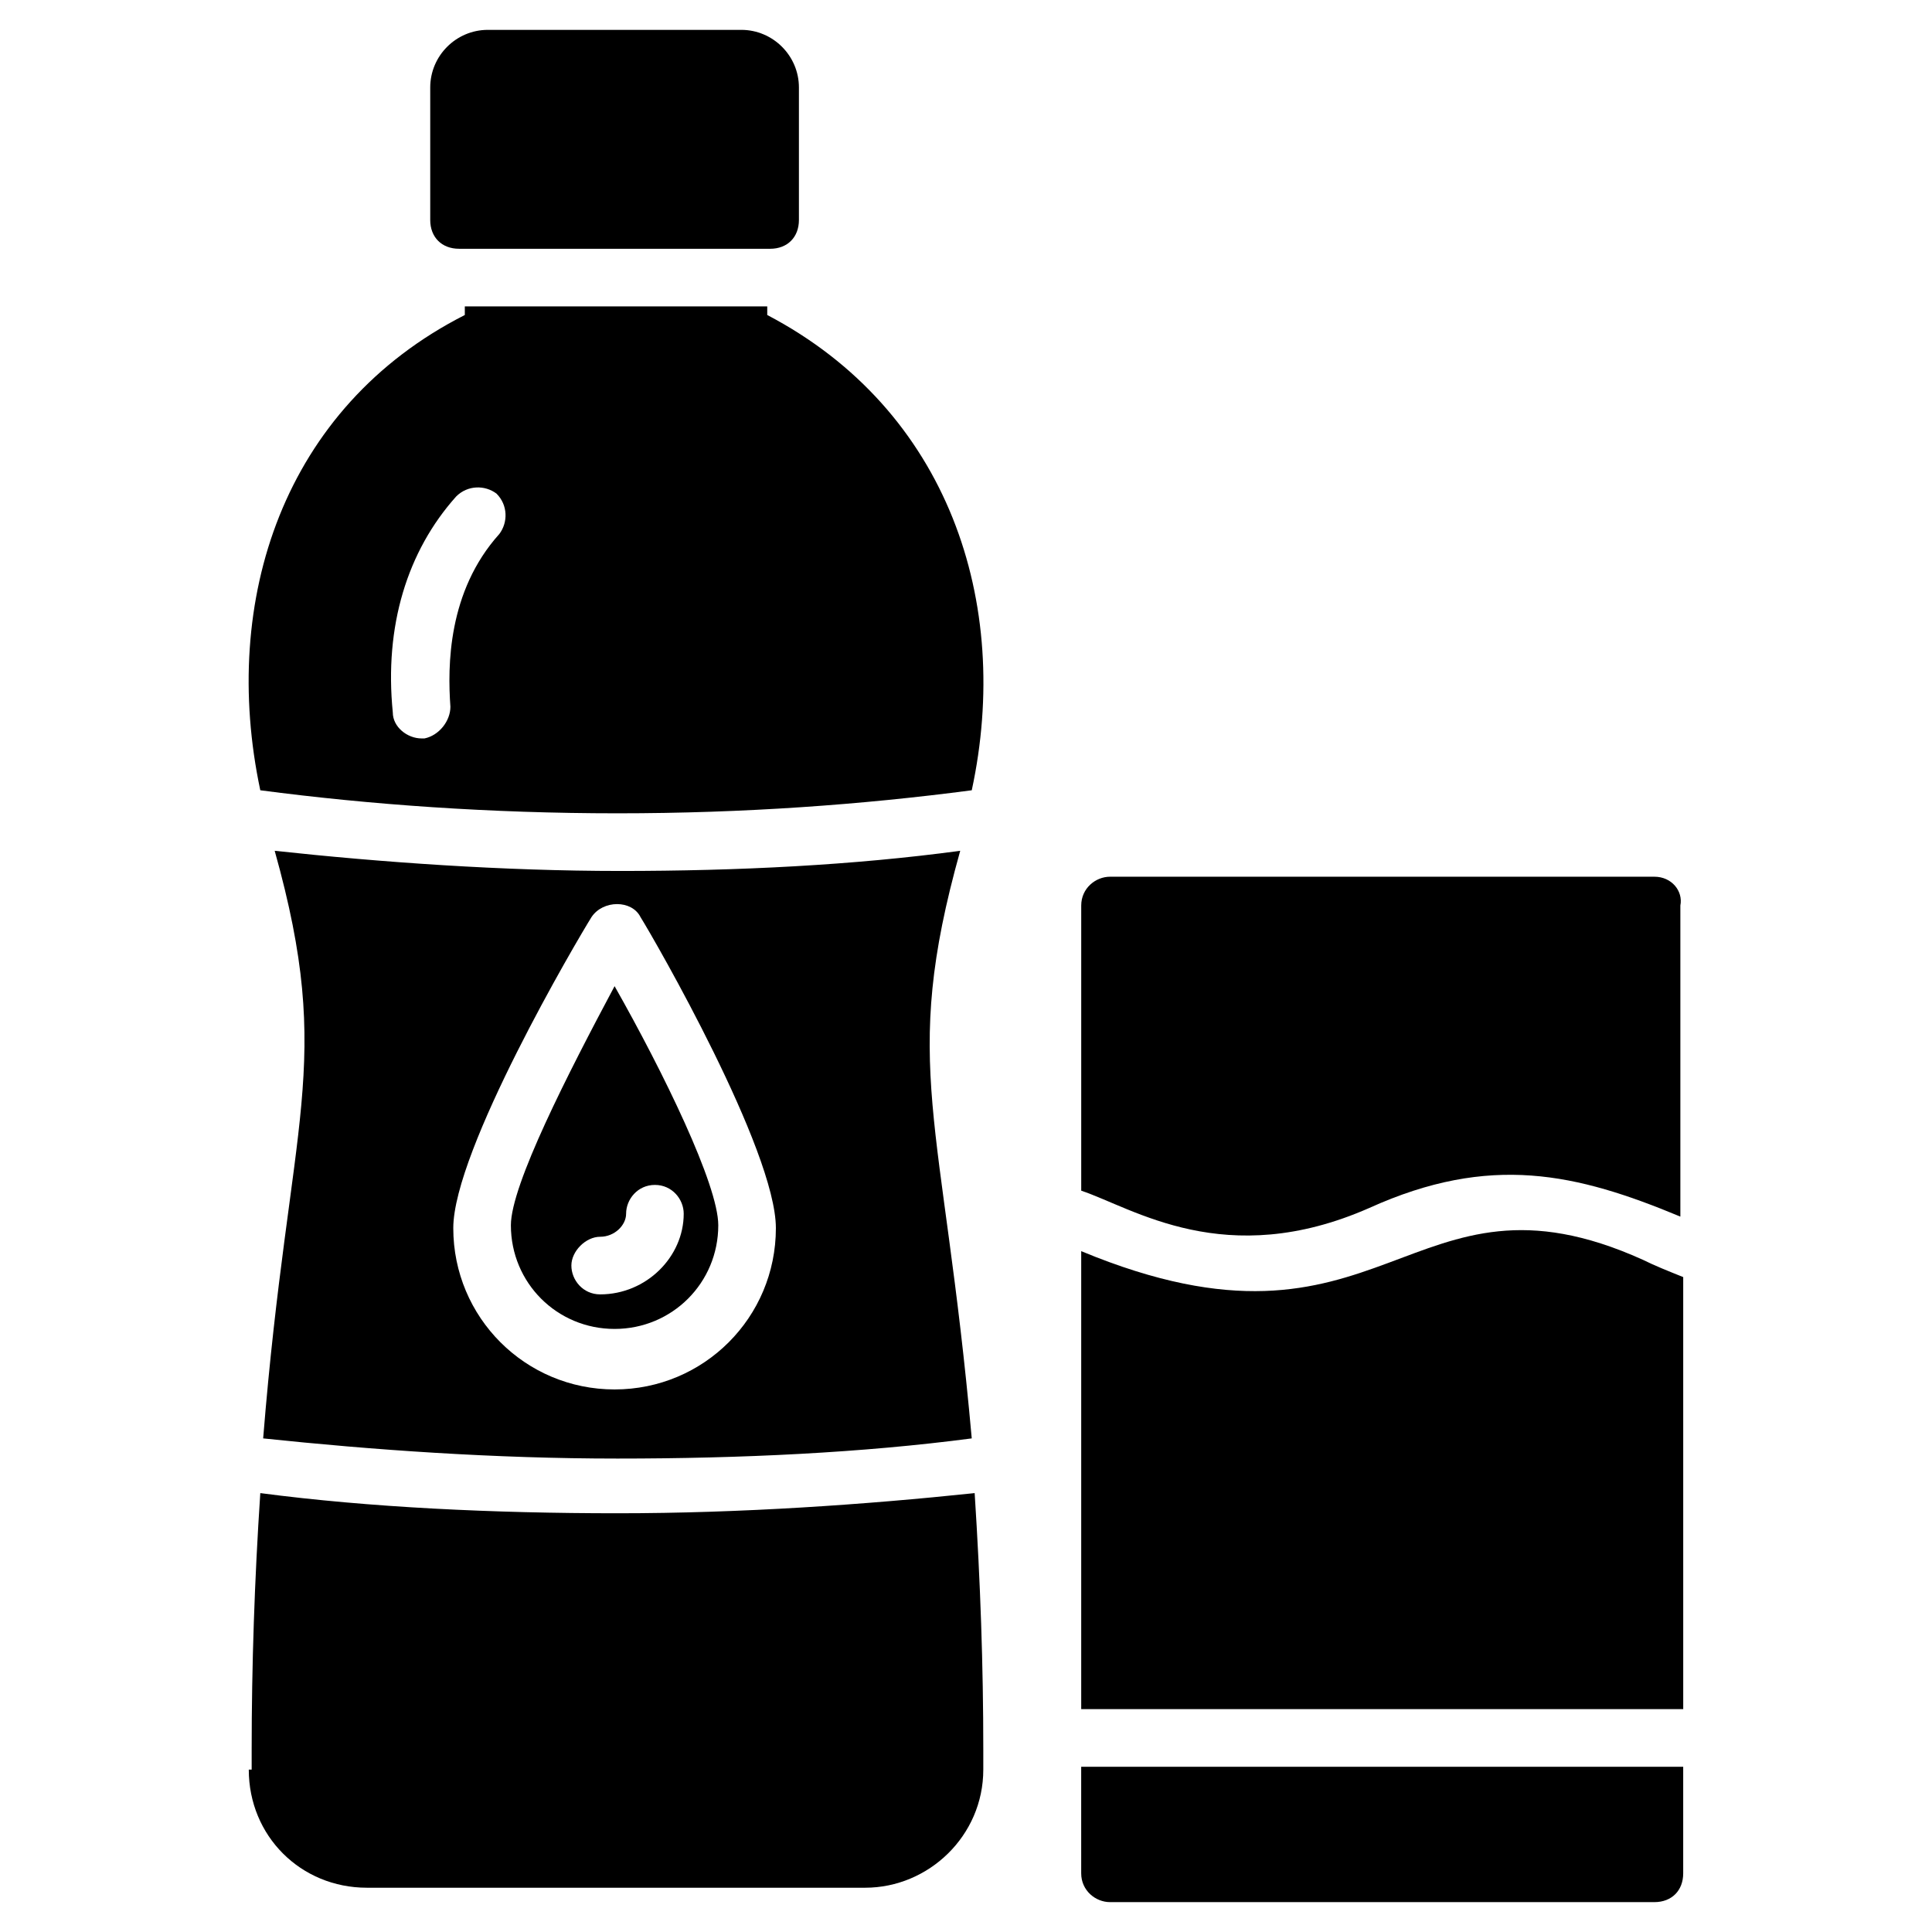
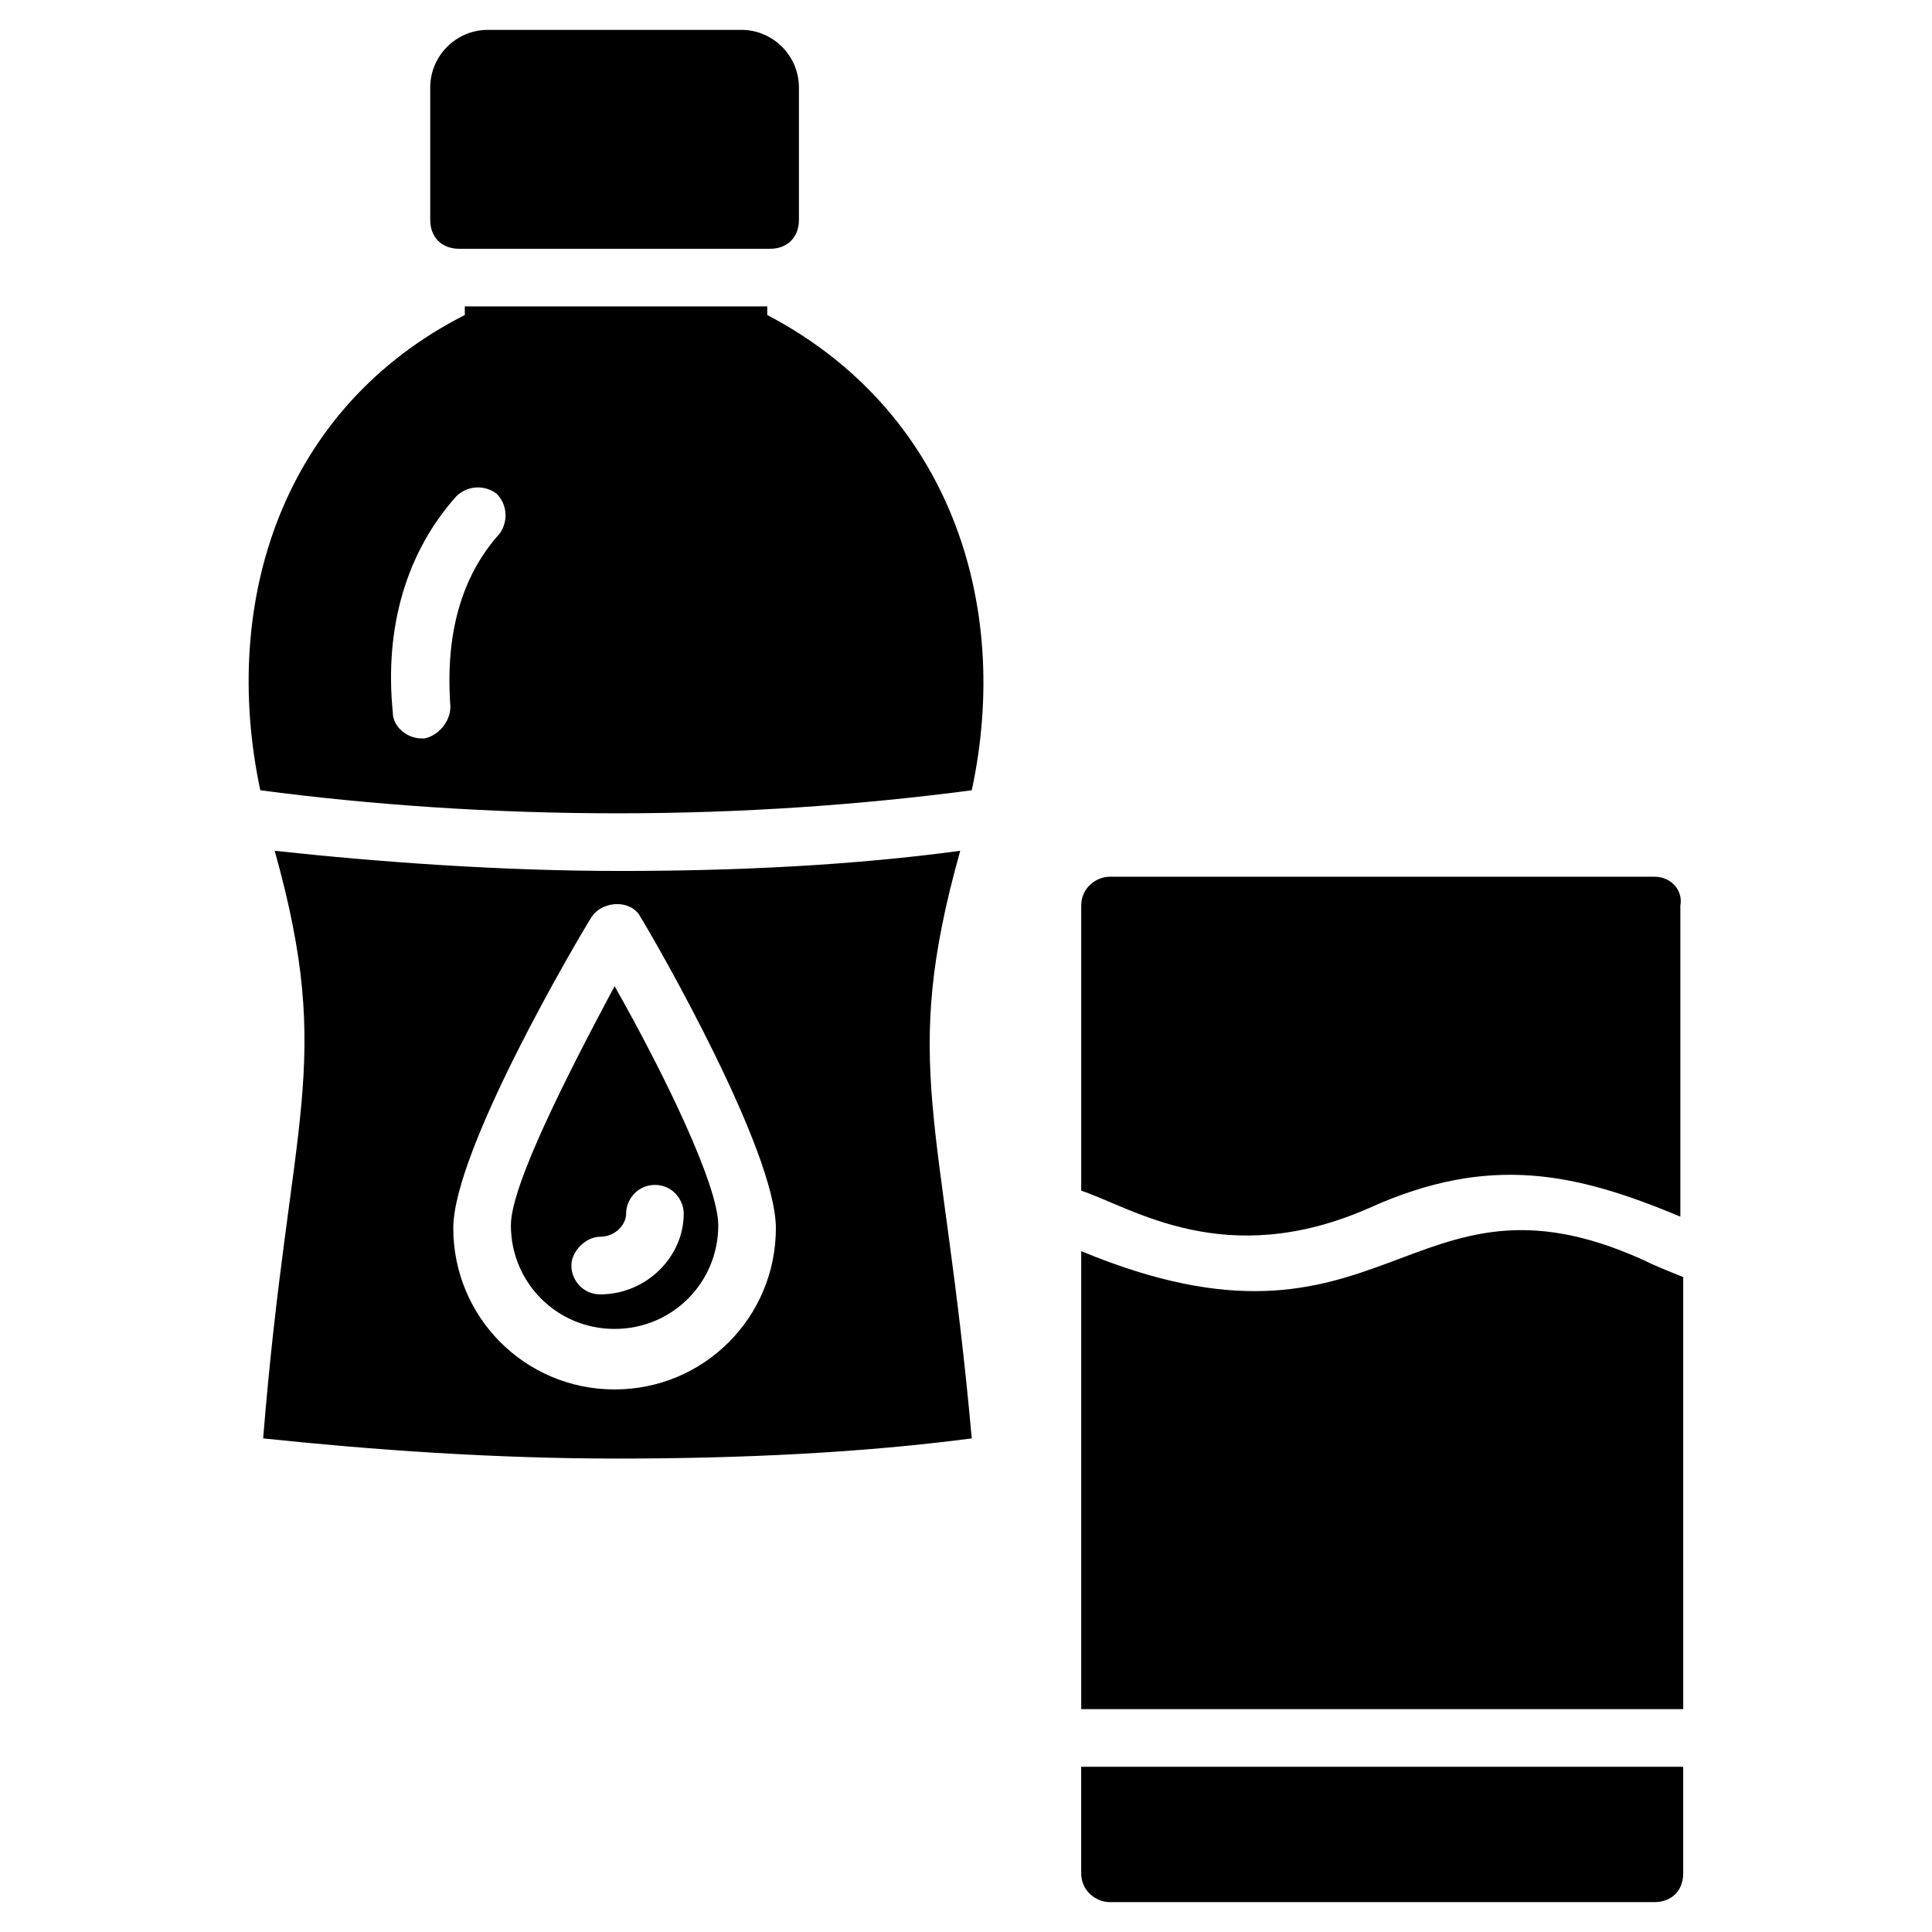
<svg xmlns="http://www.w3.org/2000/svg" fill="#000000" width="800px" height="800px" version="1.1" viewBox="144 144 512 512">
  <g>
    <path d="m348.09 209.93c4.582 0 7.633-3.055 7.633-7.633v-35.117c0-8.398-6.871-15.266-15.266-15.266h-67.176c-8.398 0-15.266 6.871-15.266 15.266v35.113c0 4.582 3.055 7.633 7.633 7.633z" />
    <path d="m213.74 525.19c29.008 3.055 61.066 5.344 93.891 5.344 32.824 0 64.883-1.527 93.891-5.344-7.633-85.496-19.082-98.473-3.055-155.72-28.242 3.816-58.777 5.344-90.074 5.344s-63.355-2.289-91.598-5.344c16.027 57.25 3.816 70.227-3.055 155.72zm87.02-138.16c3.055-4.582 10.688-4.582 12.977 0 3.816 6.106 35.879 61.832 35.879 82.441 0 23.664-19.082 42.746-42.746 42.746-23.664 0-42.746-19.082-42.746-42.746-0.004-20.613 32.82-76.336 36.637-82.441z" />
    <path d="m306.87 496.18c15.266 0 27.48-12.215 27.48-27.48 0-10.688-14.504-40.457-27.48-63.359-12.215 22.902-27.48 52.672-27.48 63.359 0 15.266 12.211 27.48 27.48 27.48zm-3.816-24.426c3.816 0 6.871-3.055 6.871-6.106 0-3.816 3.055-7.633 7.633-7.633 4.582 0 7.633 3.816 7.633 7.633 0 11.449-9.922 21.375-22.137 21.375-4.582 0-7.633-3.816-7.633-7.633-0.004-3.82 3.816-7.637 7.633-7.637z" />
    <path d="m212.98 353.43c29.008 3.816 61.066 6.106 94.656 6.106 33.586 0 64.883-2.289 93.891-6.106 10.688-49.617-6.106-100.76-54.199-125.95v-2.289h-80.148v2.289c-48.09 24.43-64.883 75.574-54.199 125.95zm51.91-77.859c3.055-3.055 7.633-3.055 10.688-0.762 3.055 3.055 3.055 7.633 0.762 10.688-13.738 15.262-13.738 35.109-12.977 45.797 0 3.816-3.055 7.633-6.871 8.398h-0.762c-3.816 0-7.633-3.055-7.633-6.871-2.293-22.902 3.816-42.746 16.793-57.25z" />
-     <path d="m209.93 612.97c0 17.559 13.742 31.297 31.297 31.297h132.06c16.793 0 31.297-13.742 31.297-31.297v-5.344c0-22.137-0.762-44.273-2.289-67.938-29.008 3.055-61.832 5.344-94.656 5.344-32.824 0-65.648-1.527-94.656-5.344-1.527 22.902-2.289 45.801-2.289 67.938v5.344z" />
    <path d="m582.44 376.34h-144.27c-3.816 0-7.633 3.055-7.633 7.633v75.57c13.742 4.582 38.168 21.375 76.336 4.582 32.062-14.504 54.961-9.16 82.441 2.289v-82.441c0.762-3.816-2.289-7.633-6.871-7.633z" />
    <path d="m590.07 482.44c-3.816-1.527-7.633-3.055-10.688-4.582-62.594-28.242-67.938 31.297-148.85-2.289v121.37h159.54z" />
    <path d="m430.53 640.45c0 4.582 3.816 7.633 7.633 7.633h144.27c4.582 0 7.633-3.055 7.633-7.633v-28.242h-159.54z" />
  </g>
</svg>